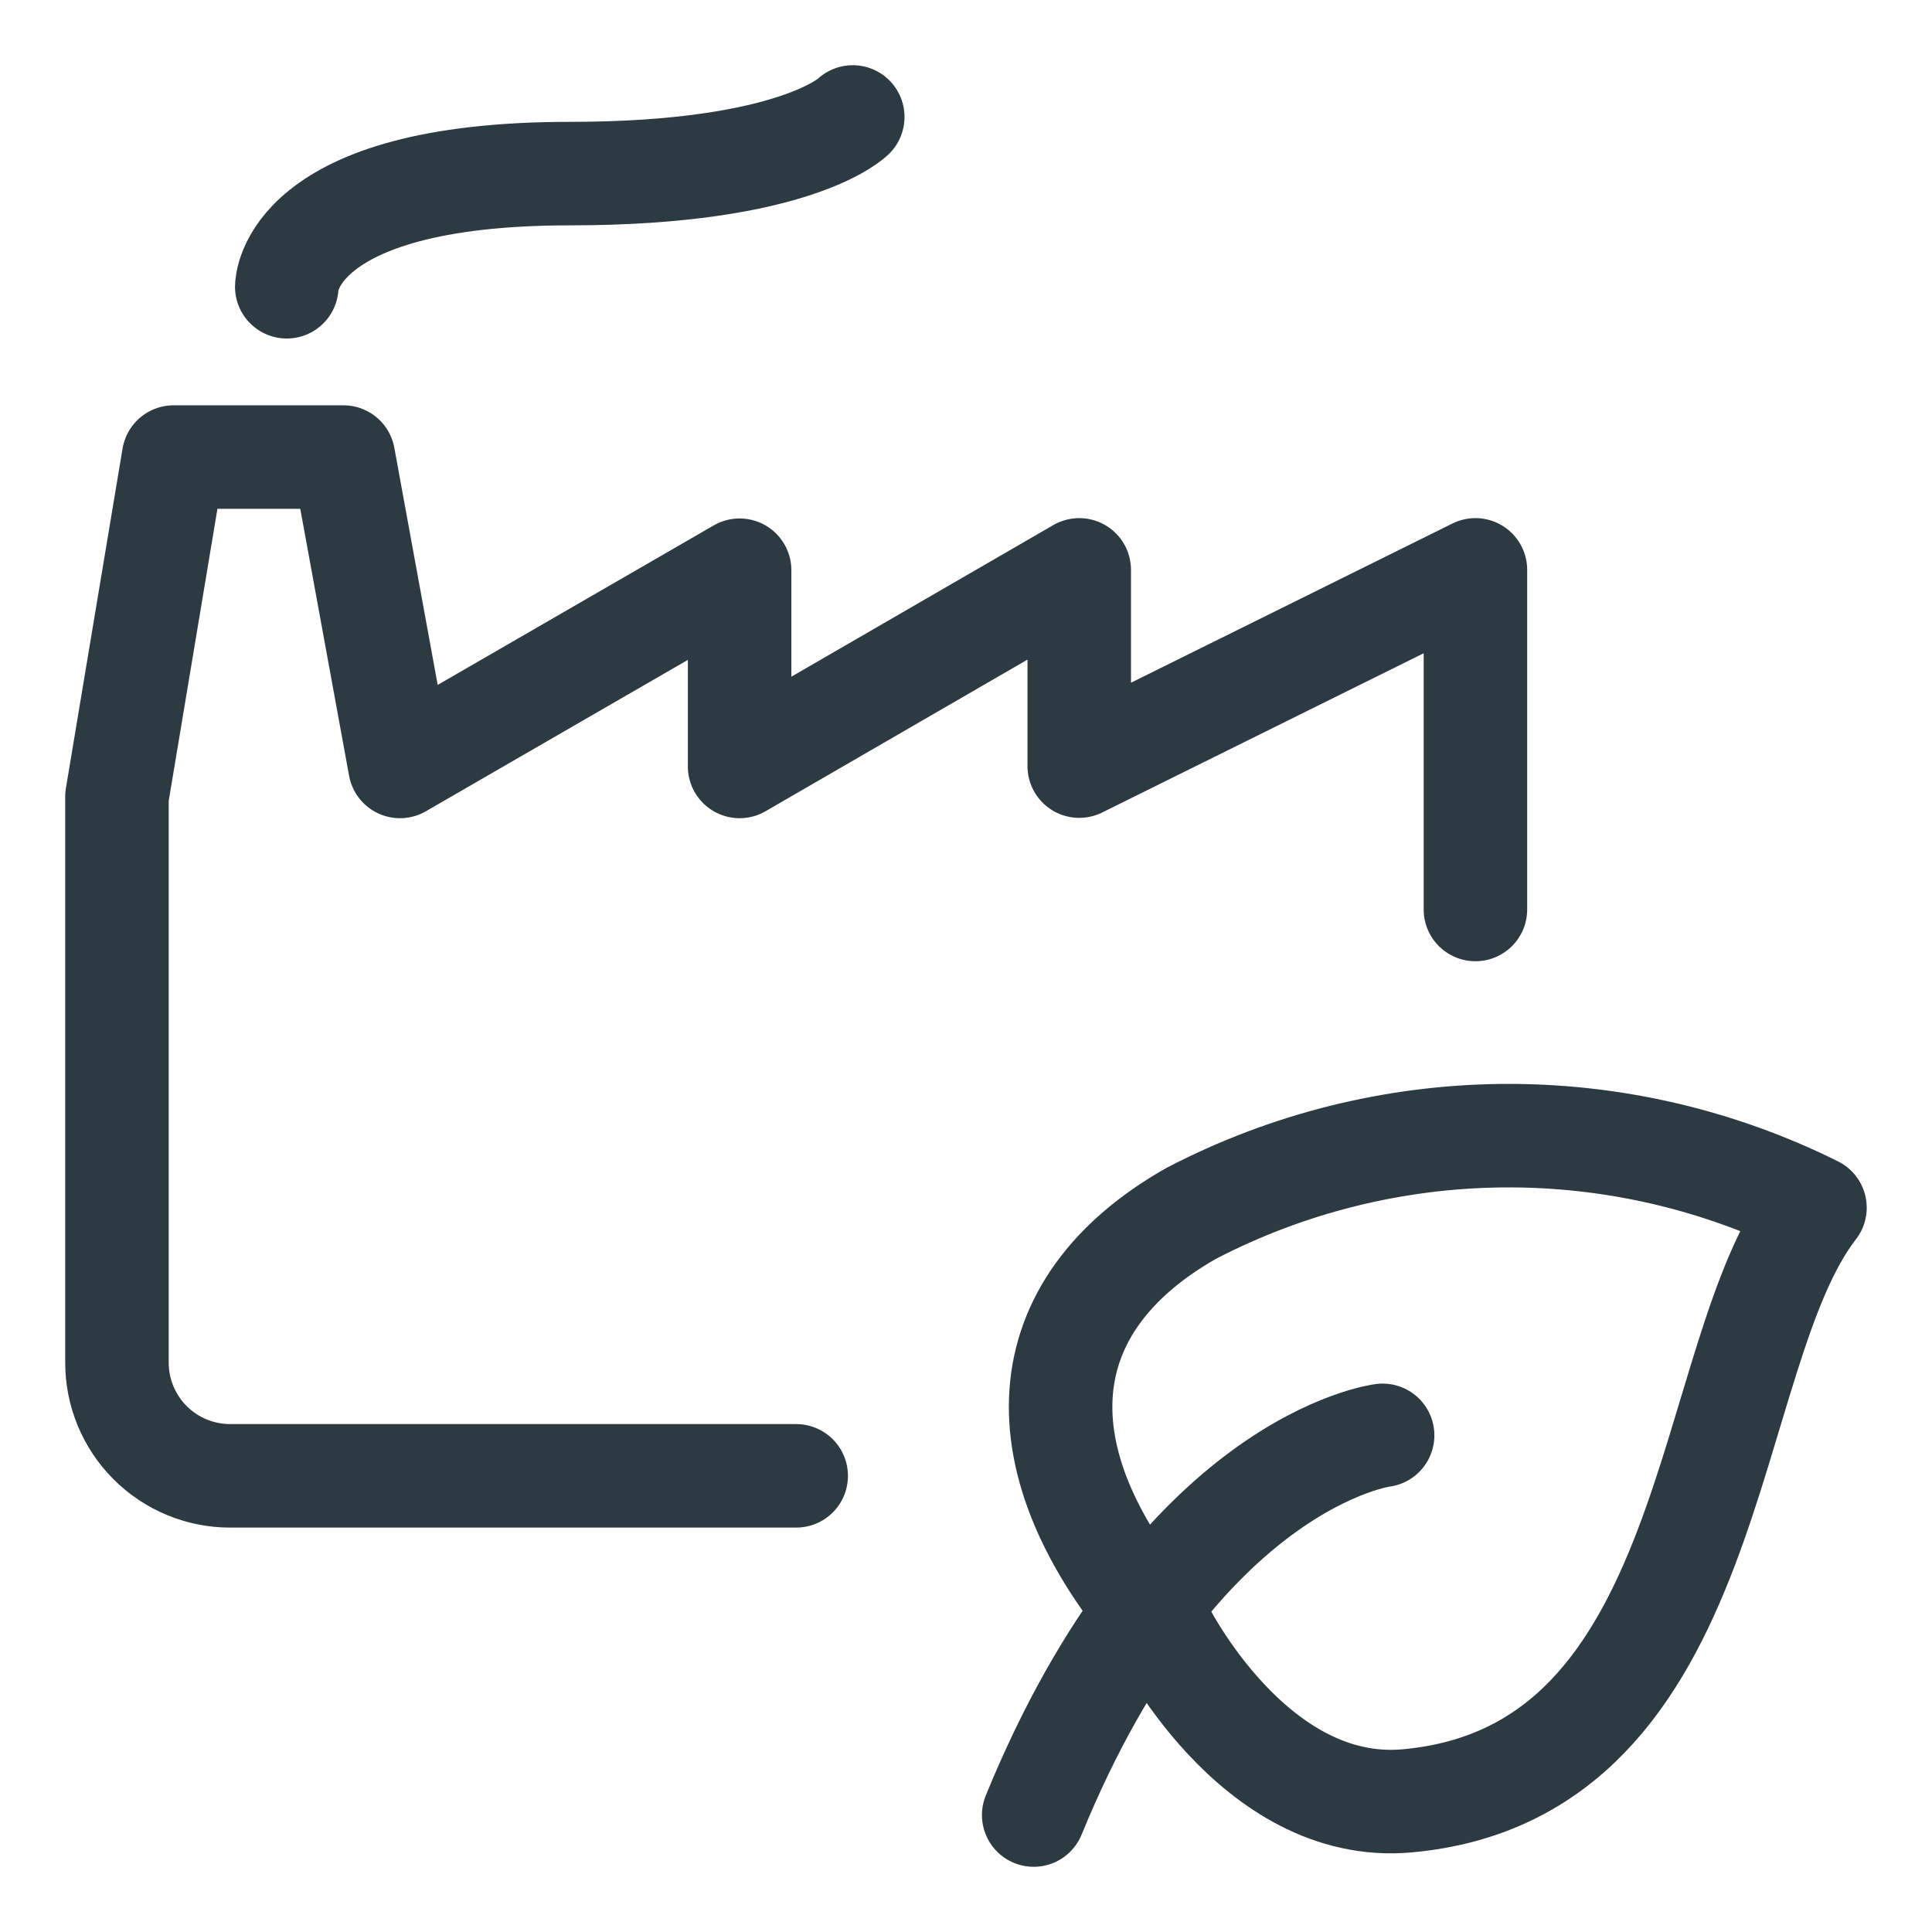
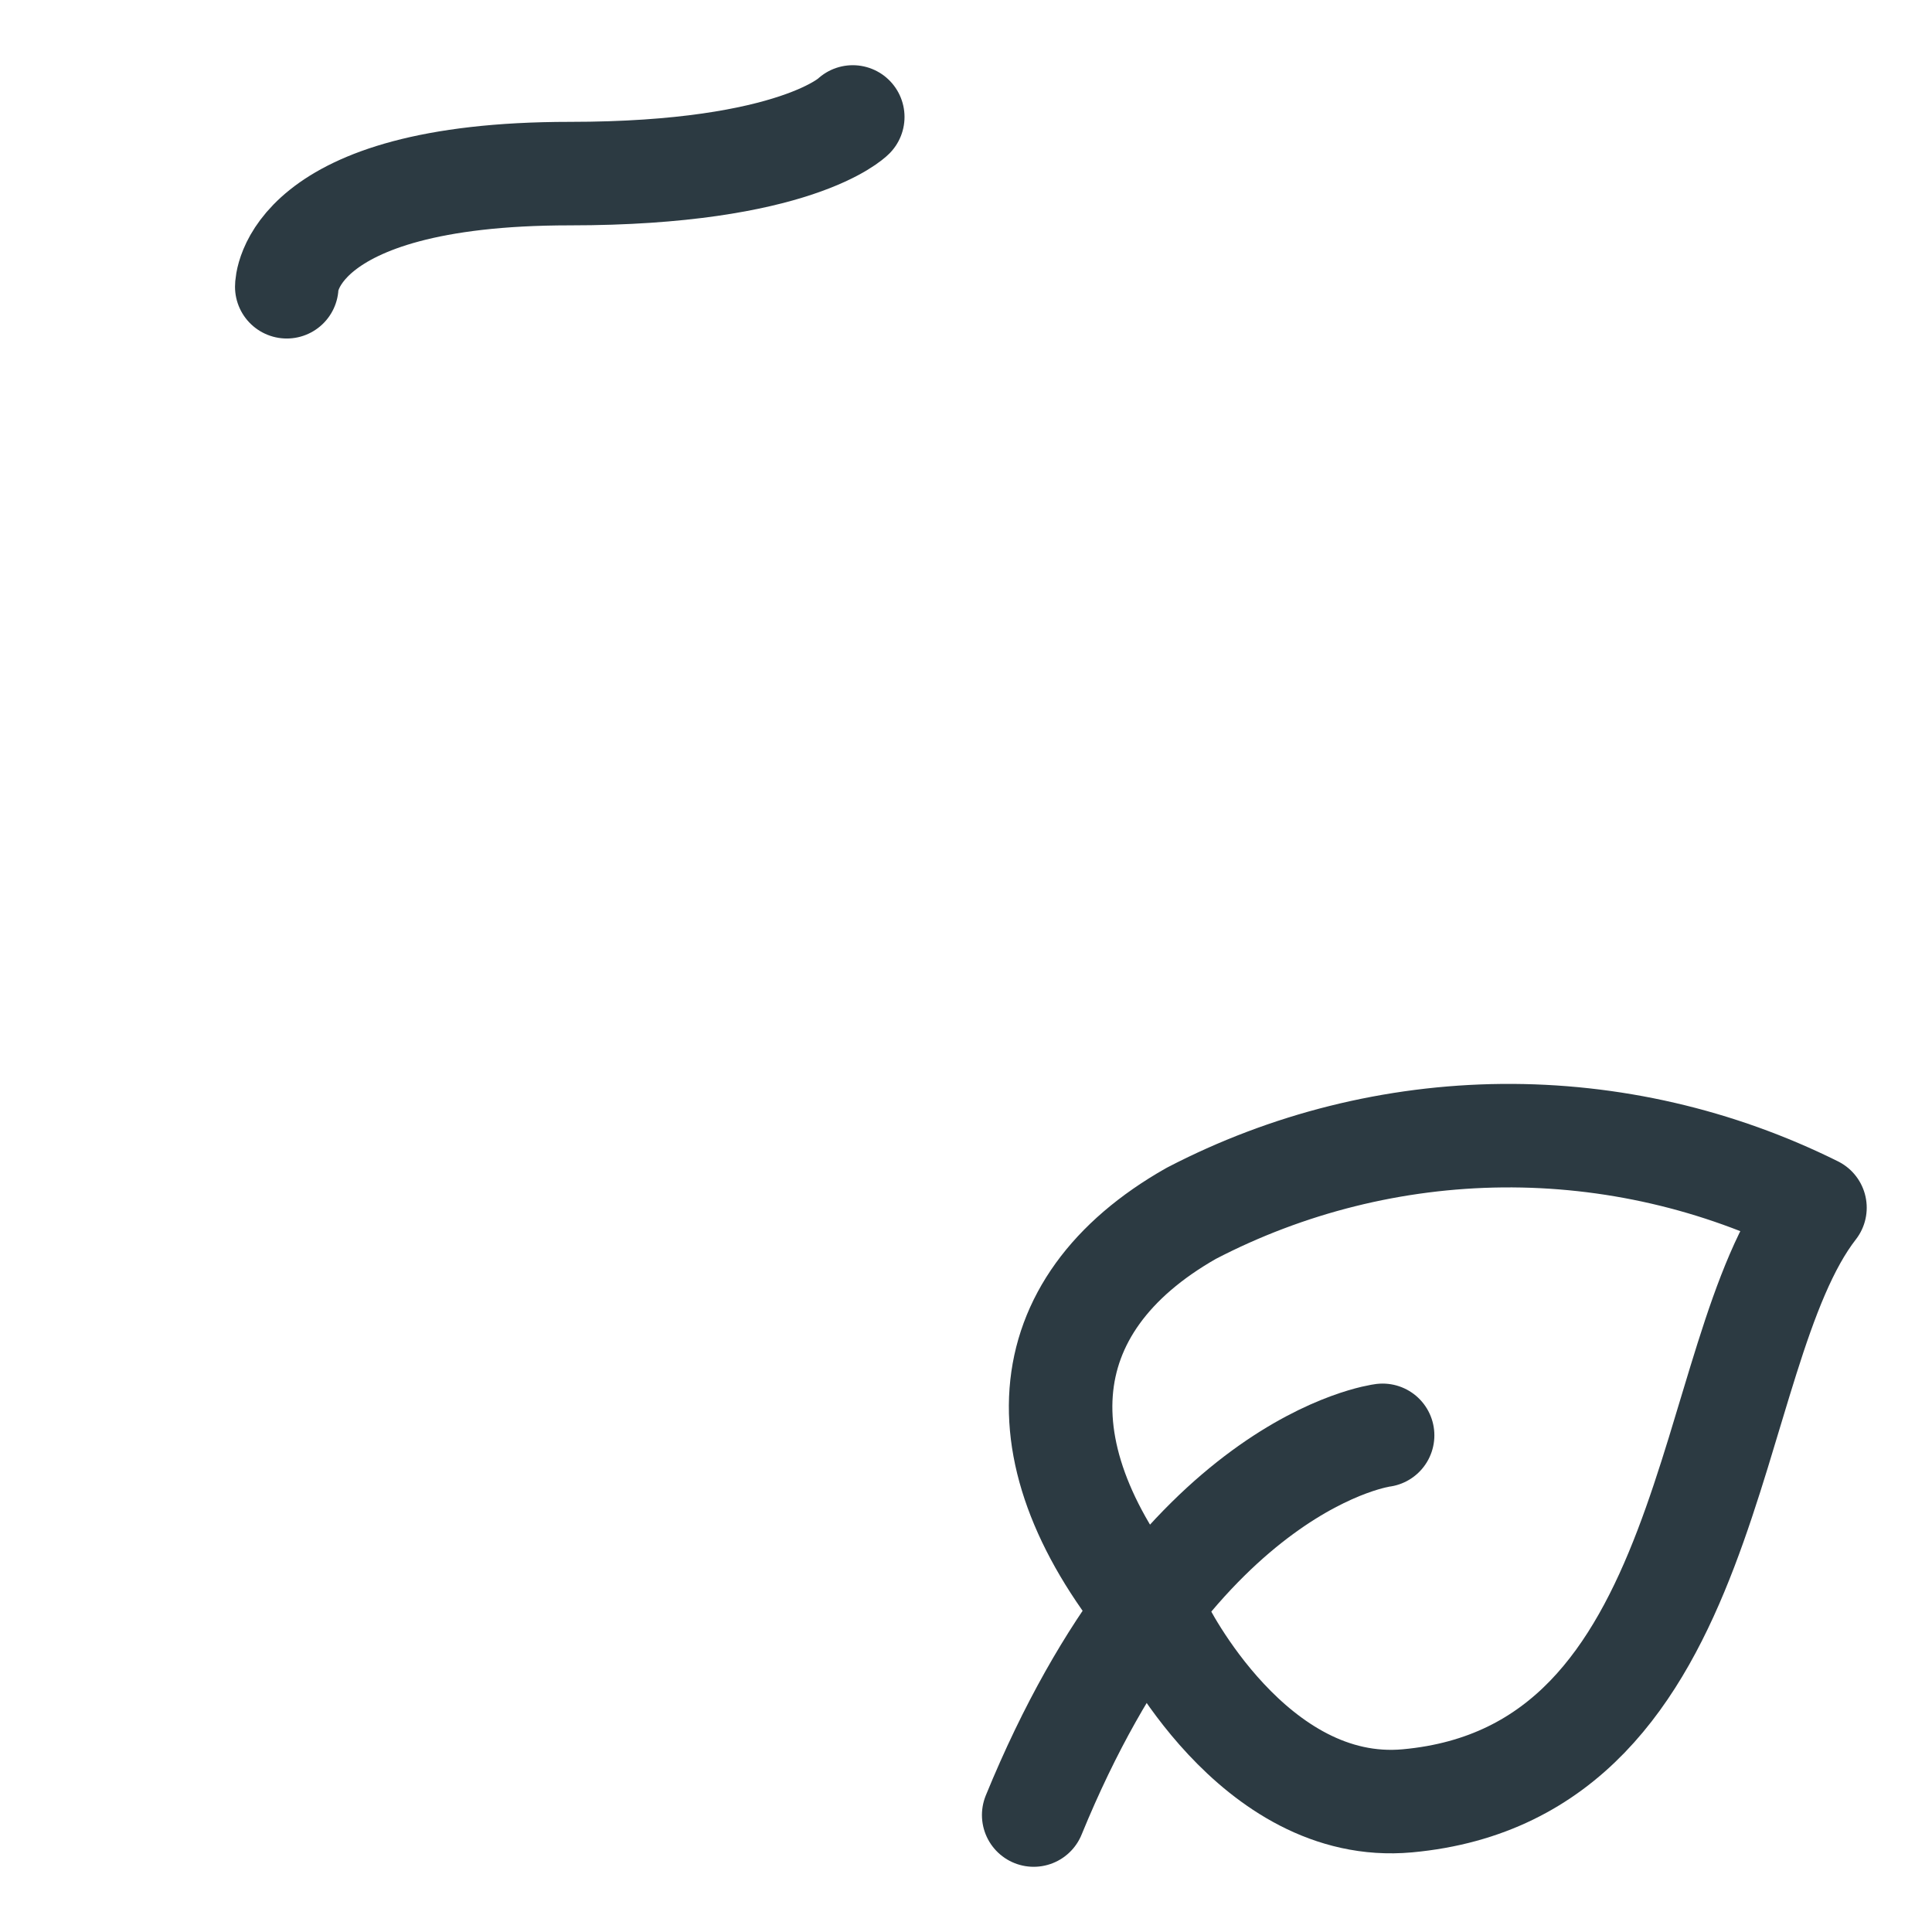
<svg xmlns="http://www.w3.org/2000/svg" width="28" height="28" viewBox="0 0 28 28" fill="none">
  <g clip-path="url(#clip0_7780_1015)">
    <path d="M16.821 23.575C16.821 23.575 18.154 26.304 20.397 26.099C24.945 25.683 24.641 19.638 26.304 17.503C24.897 16.803 23.345 16.445 21.774 16.459C20.203 16.474 18.657 16.86 17.264 17.585C14.908 18.922 14.741 21.162 16.821 23.575Z" stroke="#2C3A42" stroke-width="1.5" stroke-linecap="round" stroke-linejoin="round" />
    <path d="M20.038 20.802C20.038 20.802 17.084 21.168 14.981 26.305" stroke="#2C3A42" stroke-width="1.5" stroke-linecap="round" stroke-linejoin="round" />
-     <path d="M21.383 13.181V8.259L15.641 11.103V8.259L10.719 11.108V8.264L5.797 11.108L4.977 6.624H2.516L1.695 11.546V19.749C1.695 20.184 1.868 20.601 2.176 20.909C2.484 21.217 2.901 21.389 3.336 21.389H11.539" stroke="#2C3A42" stroke-width="1.5" stroke-linecap="round" stroke-linejoin="round" />
    <path d="M4.156 4.156C4.156 4.156 4.156 2.516 8.258 2.516C11.539 2.516 12.359 1.695 12.359 1.695" stroke="#2C3A42" stroke-width="1.5" stroke-linecap="round" stroke-linejoin="round" />
  </g>
  <defs>
    <clipPath id="clip0_7780_1015">
      <rect width="28" height="28" fill="white" />
    </clipPath>
  </defs>
</svg>